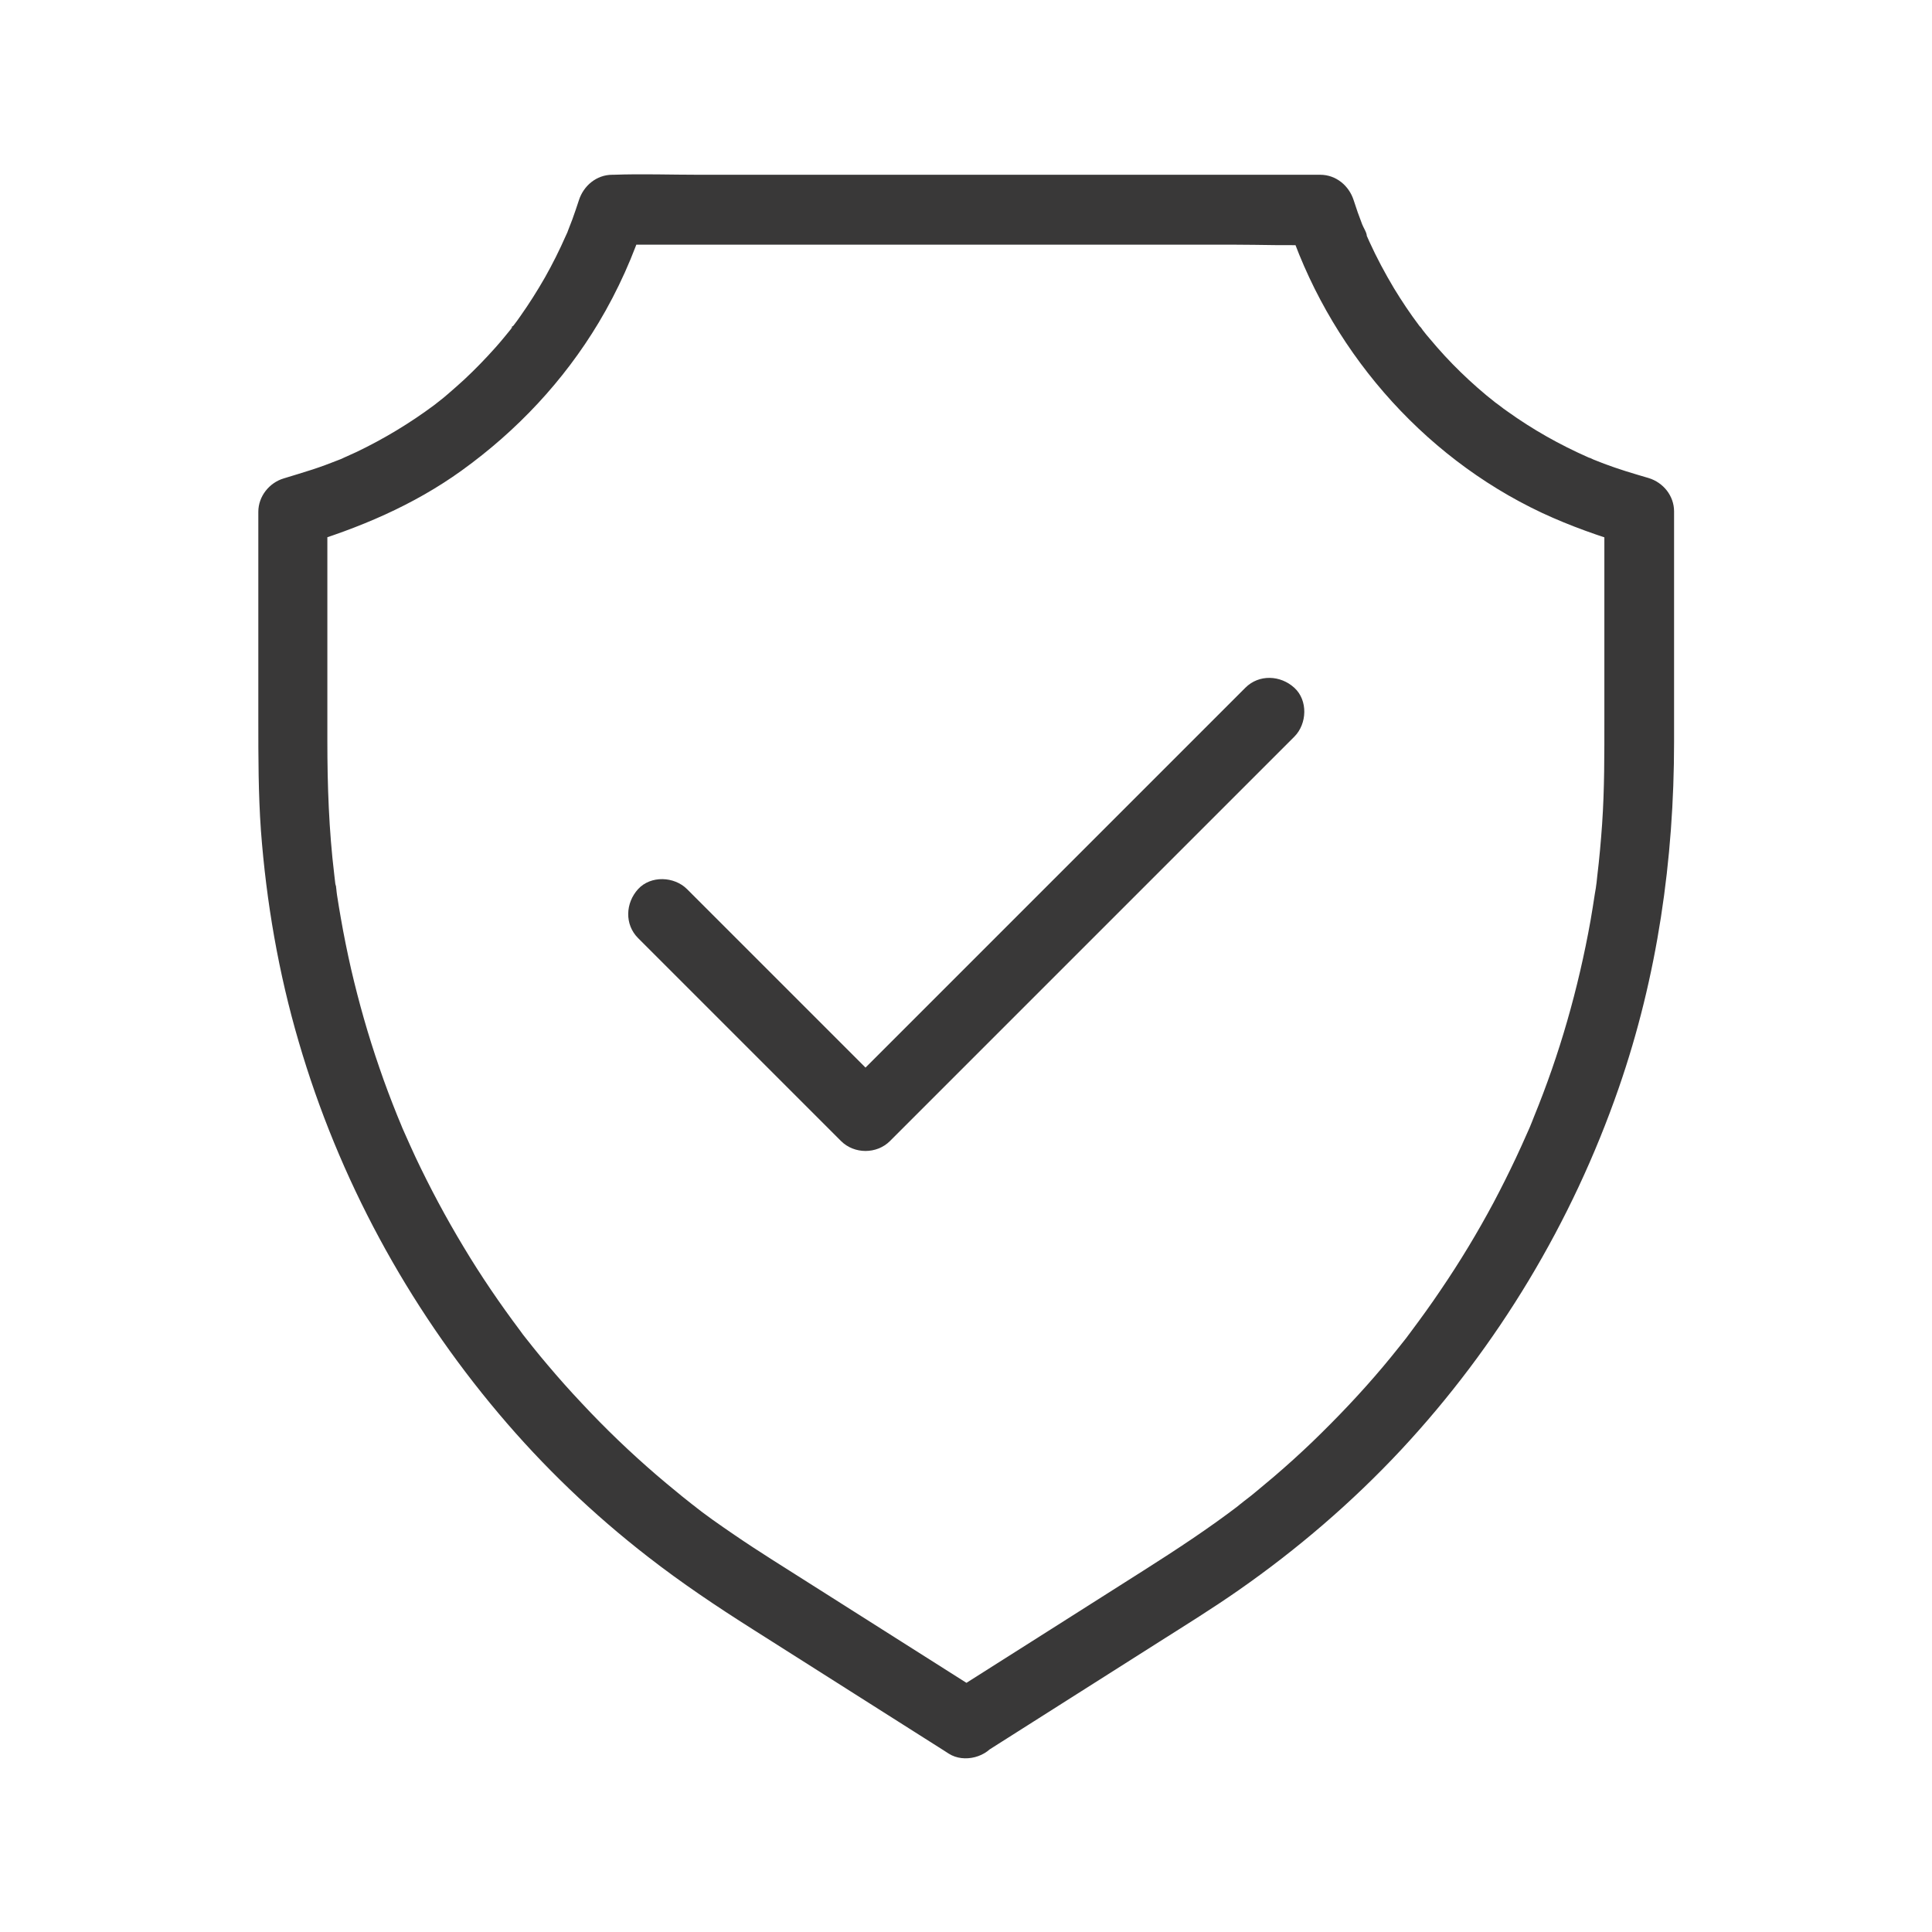
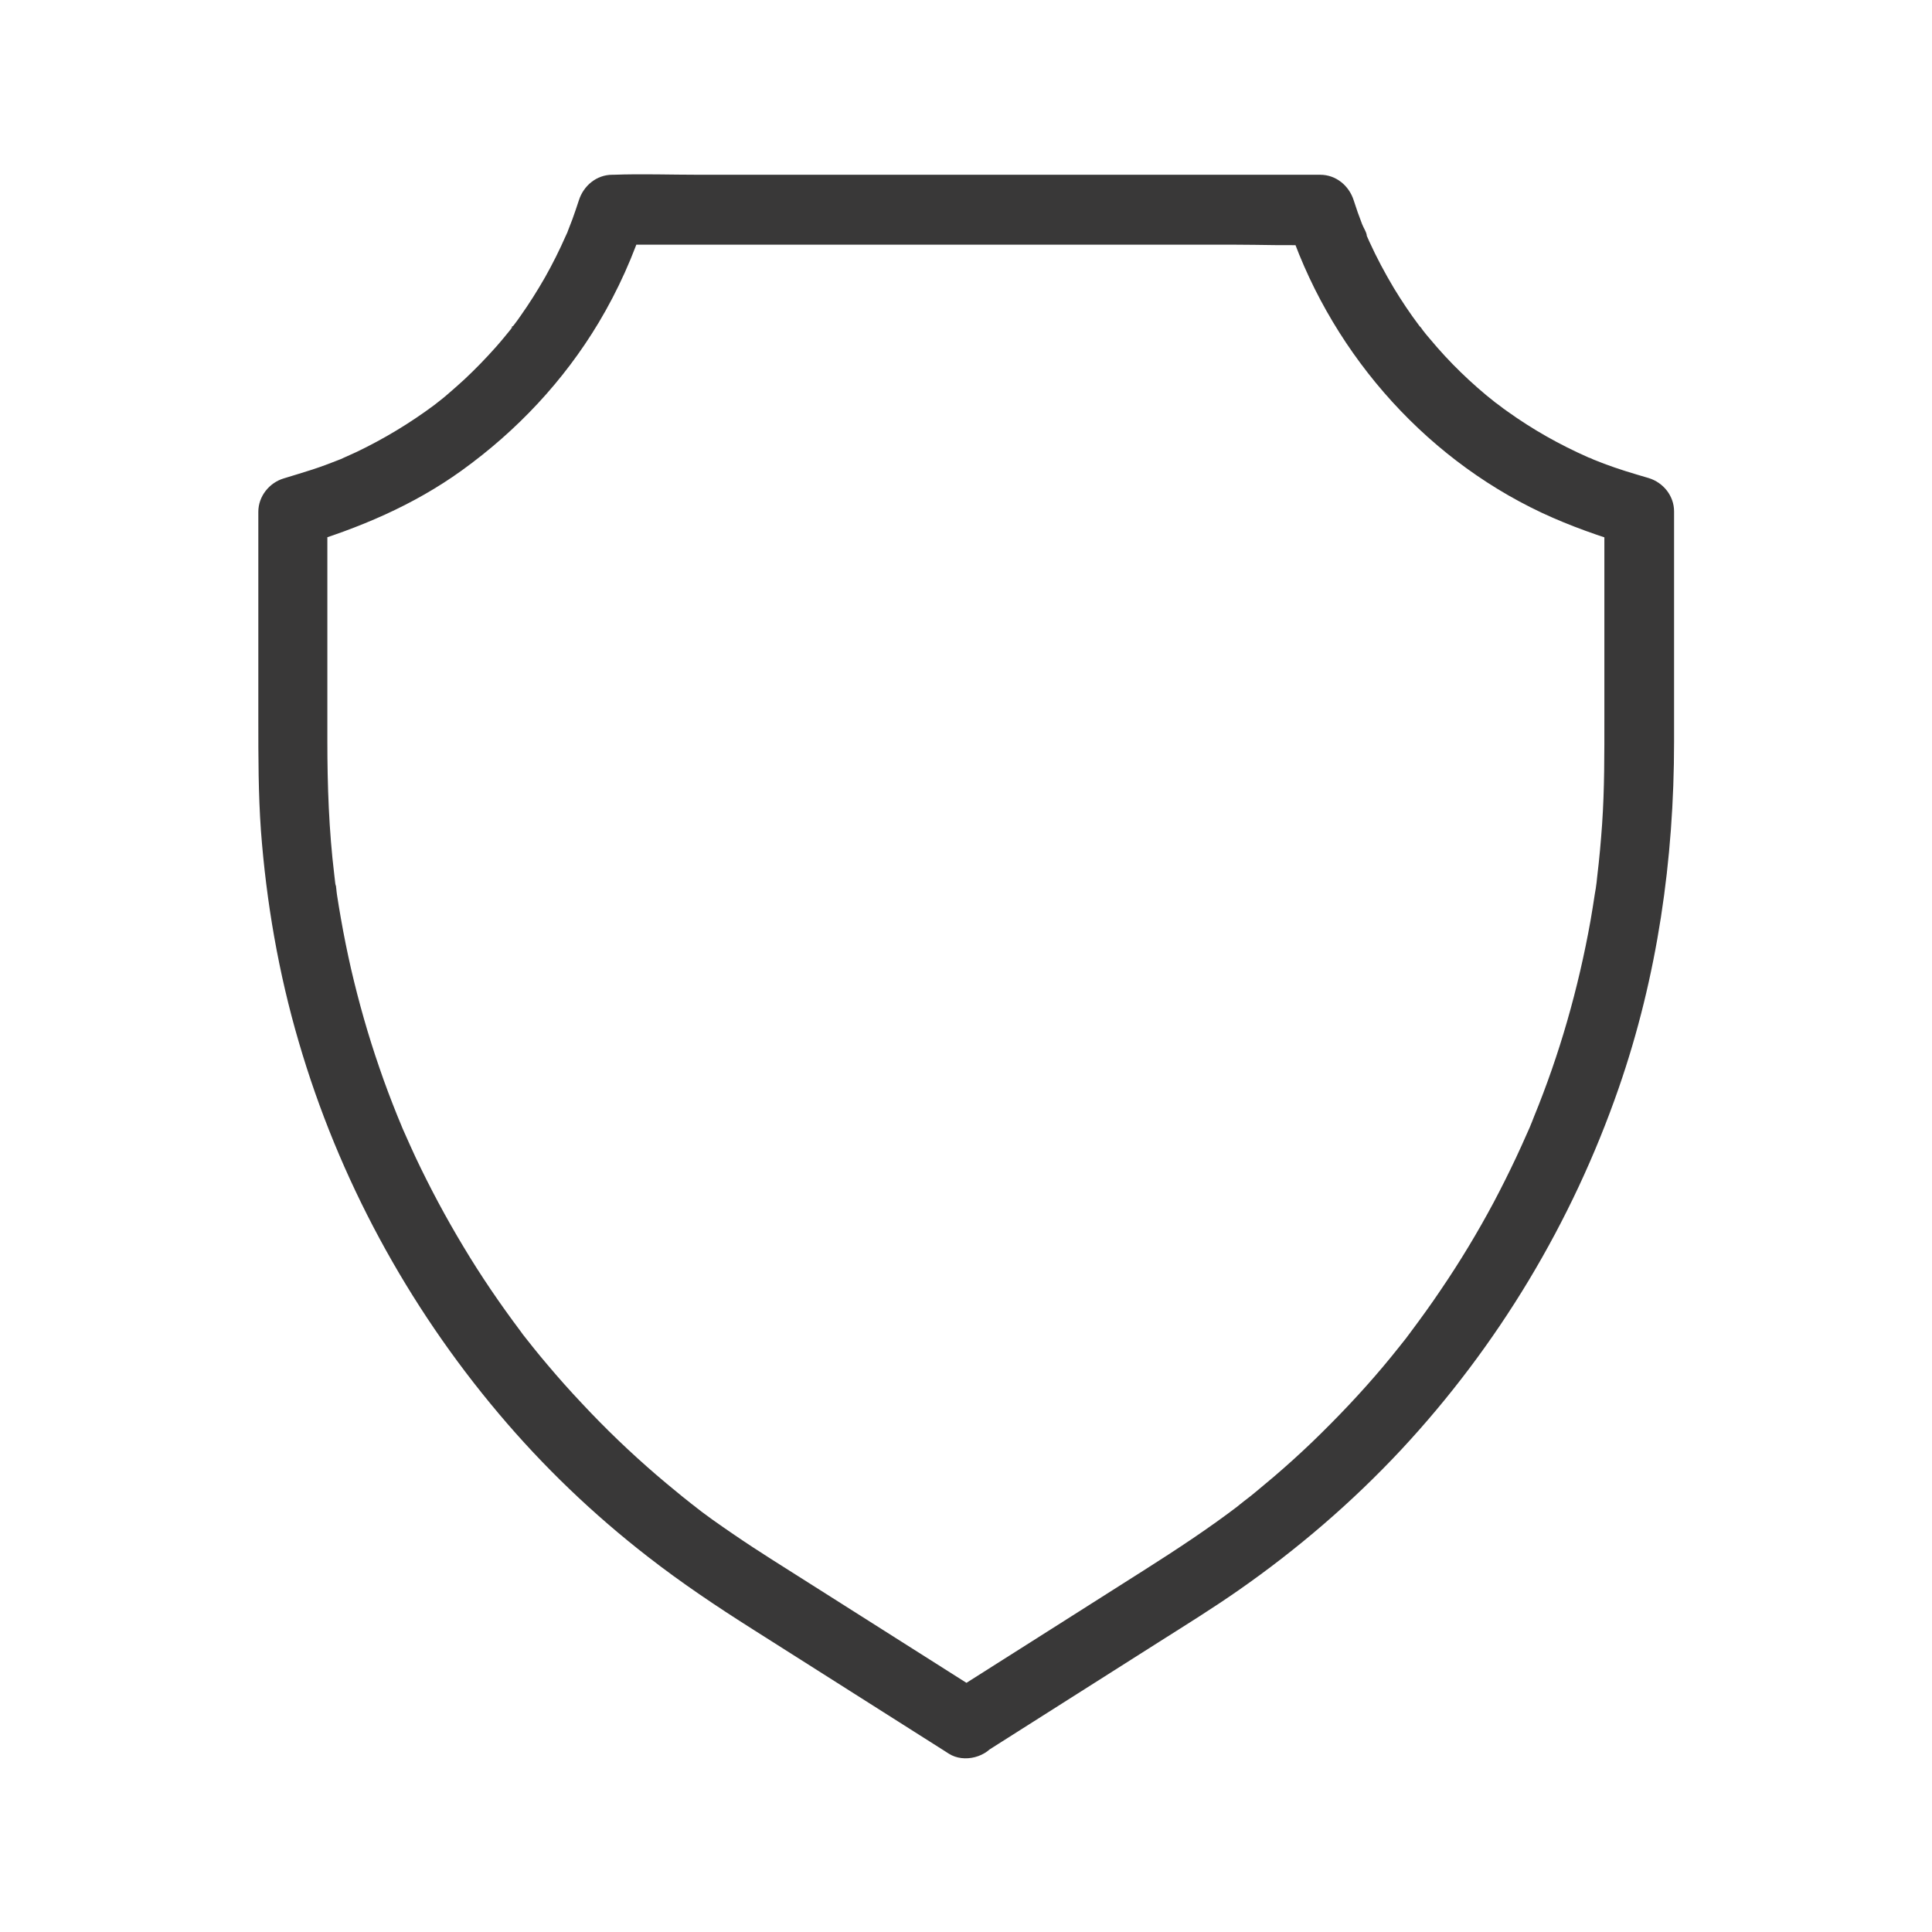
<svg xmlns="http://www.w3.org/2000/svg" id="SvgjsSvg1001" width="288" height="288">
  <defs id="SvgjsDefs1002" />
  <g id="SvgjsG1008" transform="matrix(0.917,0,0,0.917,11.994,11.995)">
    <svg viewBox="0 0 1024 1024" width="288" height="288">
      <path d="M522.1,966.8c33.8-21.5,67.7-42.9,101.5-64.4c15.3-9.7,30.8-19.3,45.7-29.7c34-23.7,65.7-50.9,94-81.2 c56-60.1,98.9-131.5,125.8-209.1c22.4-64.5,32-132.1,32-200.2c0-43.2,0-86.4,0-129.6c0-1.2,0-2.3,0-3.5c0-9-6.2-16.7-14.7-19.3 c-4.4-1.3-8.9-2.6-13.3-4c-4.2-1.3-8.4-2.8-12.5-4.3c-2.1-0.8-4.1-1.6-6.1-2.4c-0.6-0.3-2.2-1.1-2.7-1.1c2.3,1,2.8,1.2,1.4,0.6 c-0.7-0.3-1.3-0.6-2-0.9c-16.3-7.2-31.9-16-46.4-26.4c-1.6-1.1-3.1-2.2-4.6-3.4c-0.2-0.2-4-3-1.4-1c2.2,1.7-0.3-0.2-0.8-0.6 c-3.6-2.8-7.1-5.7-10.5-8.7c-6.6-5.8-13-12-19-18.5c-2.9-3.2-5.8-6.4-8.5-9.7c-1.4-1.6-2.8-3.3-4.1-5c-0.5-0.6-1.2-1.9-1.8-2.3 c1.5,2,1.8,2.4,0.9,1.2c-0.4-0.6-0.9-1.1-1.3-1.7c-5.2-6.9-10-14.1-14.5-21.5c-5.2-8.7-10-17.7-14.2-26.9 c-0.4-0.9-0.8-1.8-1.2-2.7c-0.3-0.7-0.6-1.3-0.9-2c-0.6-1.4-0.4-0.9,0.6,1.4c0-2-2-4.9-2.7-6.8c-1.8-4.6-3.4-9.2-4.9-13.9 c-2.7-8.4-10.2-14.7-19.3-14.7c-13.6,0-27.2,0-40.8,0c-32.6,0-65.3,0-97.9,0c-39.3,0-78.6,0-117.9,0c-34.1,0-68.2,0-102.3,0 c-16.5,0-33.1-0.6-49.6,0c-0.2,0-0.5,0-0.7,0c-9.1,0-16.6,6.3-19.3,14.7c-1.2,3.7-2.5,7.5-3.8,11.1c-0.8,2.1-1.6,4.1-2.4,6.2 c-0.4,1.1-0.8,2.3-1.4,3.4c1.1-2.2,1-2.4,0-0.1c-3.6,8.2-7.6,16.2-12,24c-4.4,7.7-9.2,15.3-14.3,22.5c-1.2,1.8-2.5,3.5-3.8,5.2 c-0.5,0.6-1.5,1.6-1.7,2.3c1.1-2.8,1.6-2,0.5-0.6c-3,3.7-6,7.4-9.2,11c-5.7,6.4-11.7,12.6-18,18.5c-3.2,2.9-6.4,5.8-9.7,8.6 c-1.6,1.4-3.3,2.8-5,4.1c-0.7,0.6-1.5,1.2-2.3,1.8c-1.2,0.9-0.8,0.6,1.2-0.9c-0.6,0.4-1.1,0.9-1.7,1.3 c-14.1,10.5-29.2,19.6-45.1,27.2c-2.4,1.1-4.8,2.2-7.3,3.3c-1.2,0.5-4.1,2.2,0.1,0c-1.1,0.6-2.3,0.9-3.4,1.4 c-4.8,1.9-9.6,3.7-14.5,5.3c-5.6,1.8-11.2,3.5-16.8,5.2c-8.4,2.5-14.7,10.4-14.7,19.3c0,40.2,0,80.4,0,120.6 c0,21.2,0,42.4,1.5,63.6c3.1,41.3,10.2,82.5,21.9,122.3c23,78.8,62.7,152.1,115.6,214.8c25.7,30.5,54.6,58.2,86.2,82.7 c19.4,15.1,39.7,28.7,60.4,41.8c36.9,23.4,73.8,46.8,110.7,70.2c0.9,0.6,1.9,1.2,2.8,1.8c8.8,5.6,22.4,2.1,27.4-7.2 c5.2-9.9,2.3-21.4-7.2-27.4c-33.5-21.2-67-42.5-100.5-63.7c-14.6-9.3-29.4-18.4-43.7-28.2c-8.3-5.7-16.7-11.4-24.5-17.8 c4,3.3-2.3-1.8-3.1-2.4c-1.8-1.4-3.5-2.8-5.3-4.3c-4.1-3.3-8.1-6.7-12.1-10.1c-15.1-13-29.5-26.8-43.1-41.4 c-6.8-7.2-13.4-14.6-19.8-22.2c-2.9-3.4-5.7-6.8-8.5-10.3c-1.5-1.9-3.1-3.9-4.6-5.8c-2.2-2.8,0,0.1,0.4,0.5 c-1.1-1.3-2.1-2.7-3.1-4.1c-11.7-15.6-22.7-31.7-32.7-48.4c-10.2-16.9-19.5-34.3-27.9-52.1c-2.1-4.5-4.1-9-6.1-13.5 c-0.4-0.9-0.8-1.8-1.2-2.7c-0.1-0.2-2-4.7-0.7-1.7c1.3,3-0.6-1.5-0.7-1.7c-0.6-1.4-1.1-2.7-1.7-4.1c-3.7-9.2-7.2-18.4-10.4-27.8 c-6.5-18.8-11.9-37.8-16.4-57.2c-2.2-9.7-4.2-19.5-5.9-29.3c-0.8-4.4-1.5-8.9-2.2-13.3c-0.4-2.4-0.4-5.1-1.1-7.4 c1.1,4.2,0.3,2.1,0.1,0.8c-0.2-1.7-0.4-3.5-0.6-5.2c-3.1-25.7-4-51.5-4-77.4c0-42.9,0-85.8,0-128.8c0-1.2,0-2.3,0-3.5 c-4.9,6.4-9.8,12.9-14.7,19.3c32.9-9.9,64.4-23.1,92.4-43.3c31.8-22.9,58.9-51.7,79.1-85.4c11.2-18.7,20.3-39,26.9-59.8 c-6.4,4.9-12.9,9.8-19.3,14.7c13.6,0,27.2,0,40.8,0c32.6,0,65.3,0,97.9,0c39.3,0,78.6,0,117.9,0c34.1,0,68.2,0,102.3,0 c16.5,0,33.1,0.7,49.6,0c0.2,0,0.5,0,0.7,0c-6.4-4.9-12.9-9.8-19.3-14.7c23.6,73.7,77.5,136.7,147.7,169.7 c16.5,7.7,33.4,13.6,50.8,18.8c-4.9-6.4-9.8-12.9-14.7-19.3c0,39.8,0,79.6,0,119.4c0,20.3,0.1,40.7-1.3,61 c-0.7,10-1.6,20.1-2.8,30c-0.1,1.1-1,9.4-0.4,3.6c-0.2,2.2-0.6,4.5-1,6.7c-0.8,5.2-1.6,10.4-2.5,15.5c-3.5,19.6-8,39-13.5,58.1 c-5.4,18.8-11.8,37.2-19.2,55.3c-0.8,2.1-1.6,4.1-2.5,6.2c2.2-5-0.9,2.2-1.5,3.4c-2.1,4.7-4.2,9.5-6.4,14.1 c-4.1,8.7-8.4,17.3-12.9,25.8c-9.3,17.4-19.5,34.3-30.6,50.6c-5.5,8.2-11.3,16.2-17.2,24.1c-0.7,1-1.5,2-2.2,2.9 c-1.9,2.5,3-3.8,0,0.1c-1.5,1.9-3.1,3.9-4.6,5.8c-3.1,3.9-6.2,7.7-9.4,11.5c-12.8,15.2-26.5,29.6-40.8,43.4 c-7.2,6.9-14.6,13.6-22.2,20.1c-3.4,2.9-6.9,5.8-10.4,8.7c-1.9,1.6-3.9,3.2-5.9,4.7c-0.8,0.6-1.6,1.2-2.4,1.9 c-0.8,0.6-1.6,1.2-2.4,1.9c1.9-1.4,2.2-1.7,1.1-0.8c-17.8,13.6-36.4,25.8-55.3,37.8c-36.6,23.2-73.2,46.5-109.9,69.7 c-0.9,0.6-1.9,1.2-2.8,1.8c-8.8,5.6-13.2,18.1-7.2,27.4C500.4,968.4,512.6,972.8,522.1,966.8z" fill="#393838" class="color000 svgShape" />
-       <path d="M322.3,495.7c34.2,34.2,68.4,68.4,102.7,102.7c4.9,4.9,9.8,9.8,14.6,14.6c7.6,7.6,20.6,7.7,28.3,0 c26.4-26.4,52.9-52.9,79.3-79.3c41.8-41.8,83.7-83.7,125.5-125.5c9.6-9.6,19.3-19.3,28.9-28.9c7.4-7.4,8-21,0-28.3 c-8-7.3-20.4-7.9-28.3,0c-26.4,26.4-52.9,52.9-79.3,79.3c-41.8,41.8-83.7,83.7-125.5,125.5c-9.6,9.6-19.3,19.3-28.9,28.9 c9.4,0,18.9,0,28.3,0c-34.2-34.2-68.4-68.4-102.7-102.7c-4.9-4.9-9.8-9.8-14.6-14.6c-7.4-7.4-21-8-28.3,0 C315,475.4,314.4,487.8,322.3,495.7L322.3,495.7z" fill="#393838" class="color000 svgShape" />
    </svg>
  </g>
</svg>